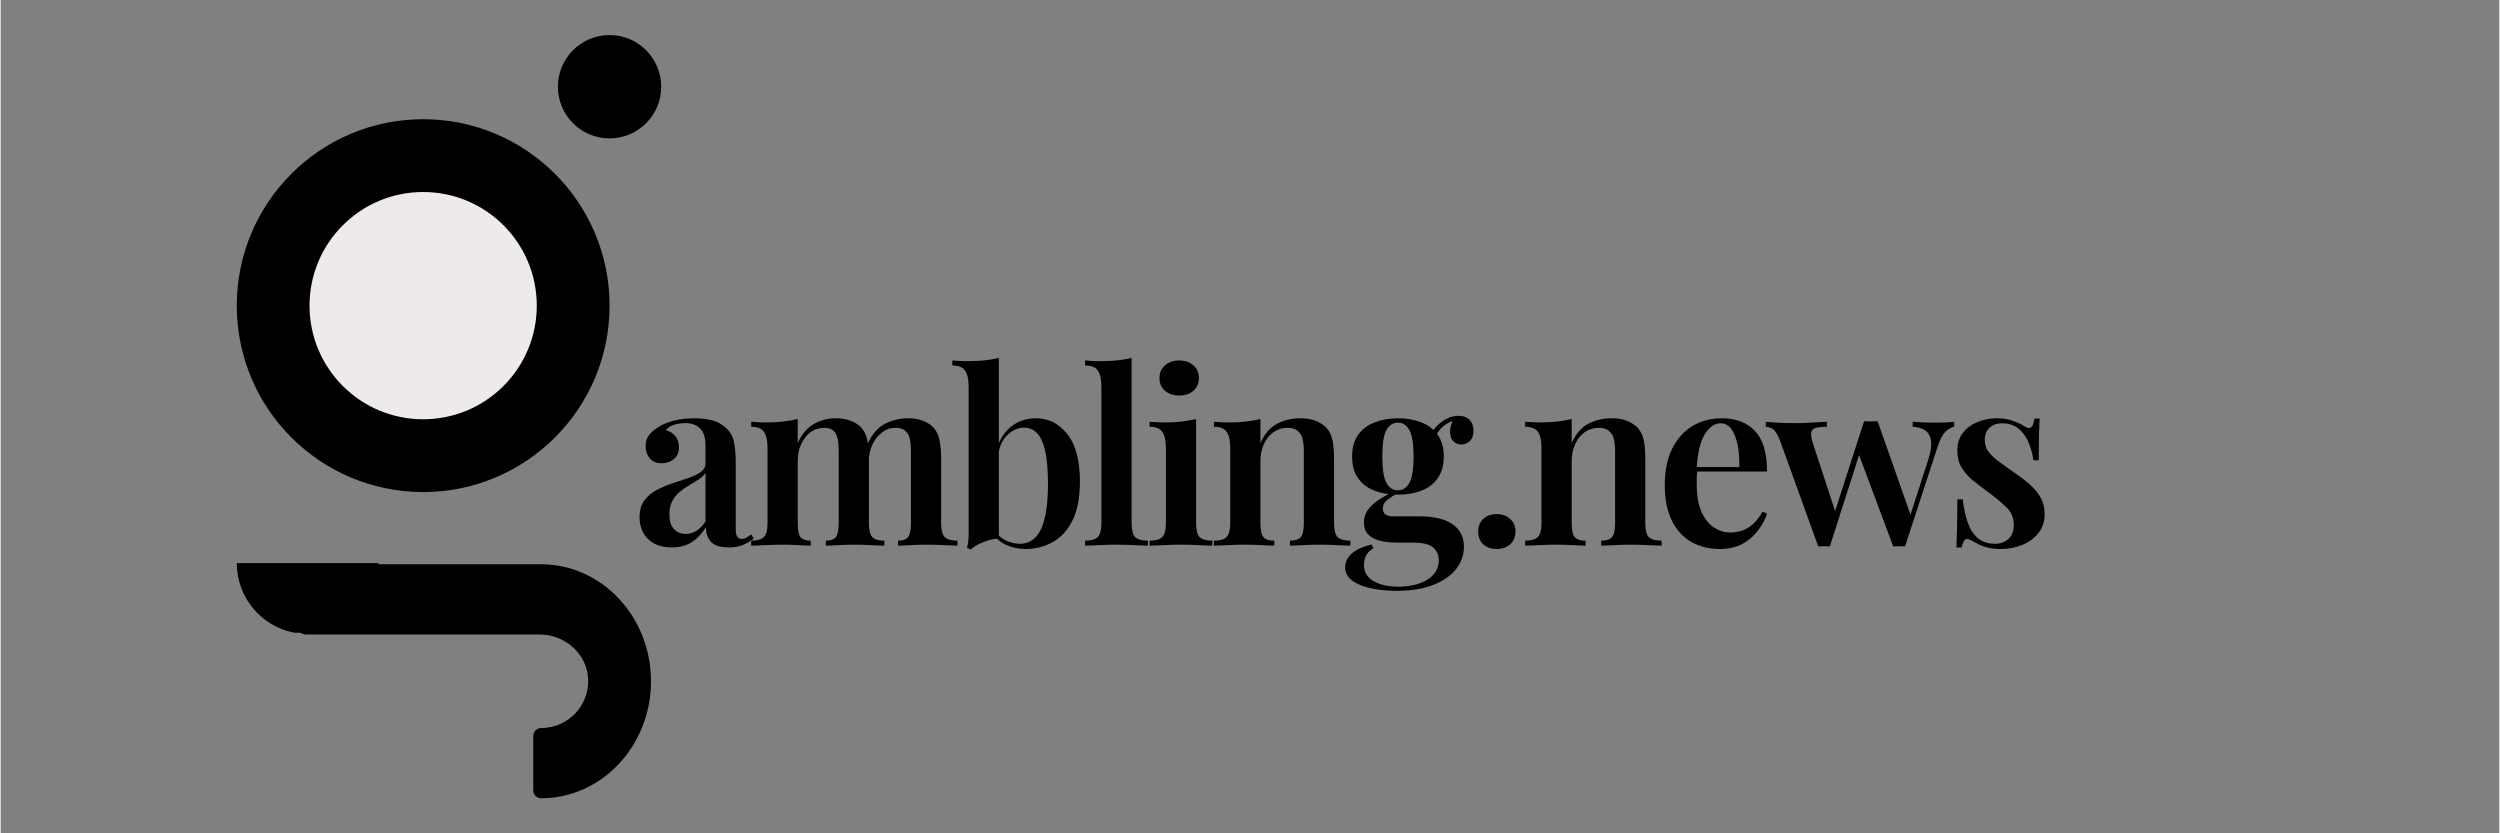
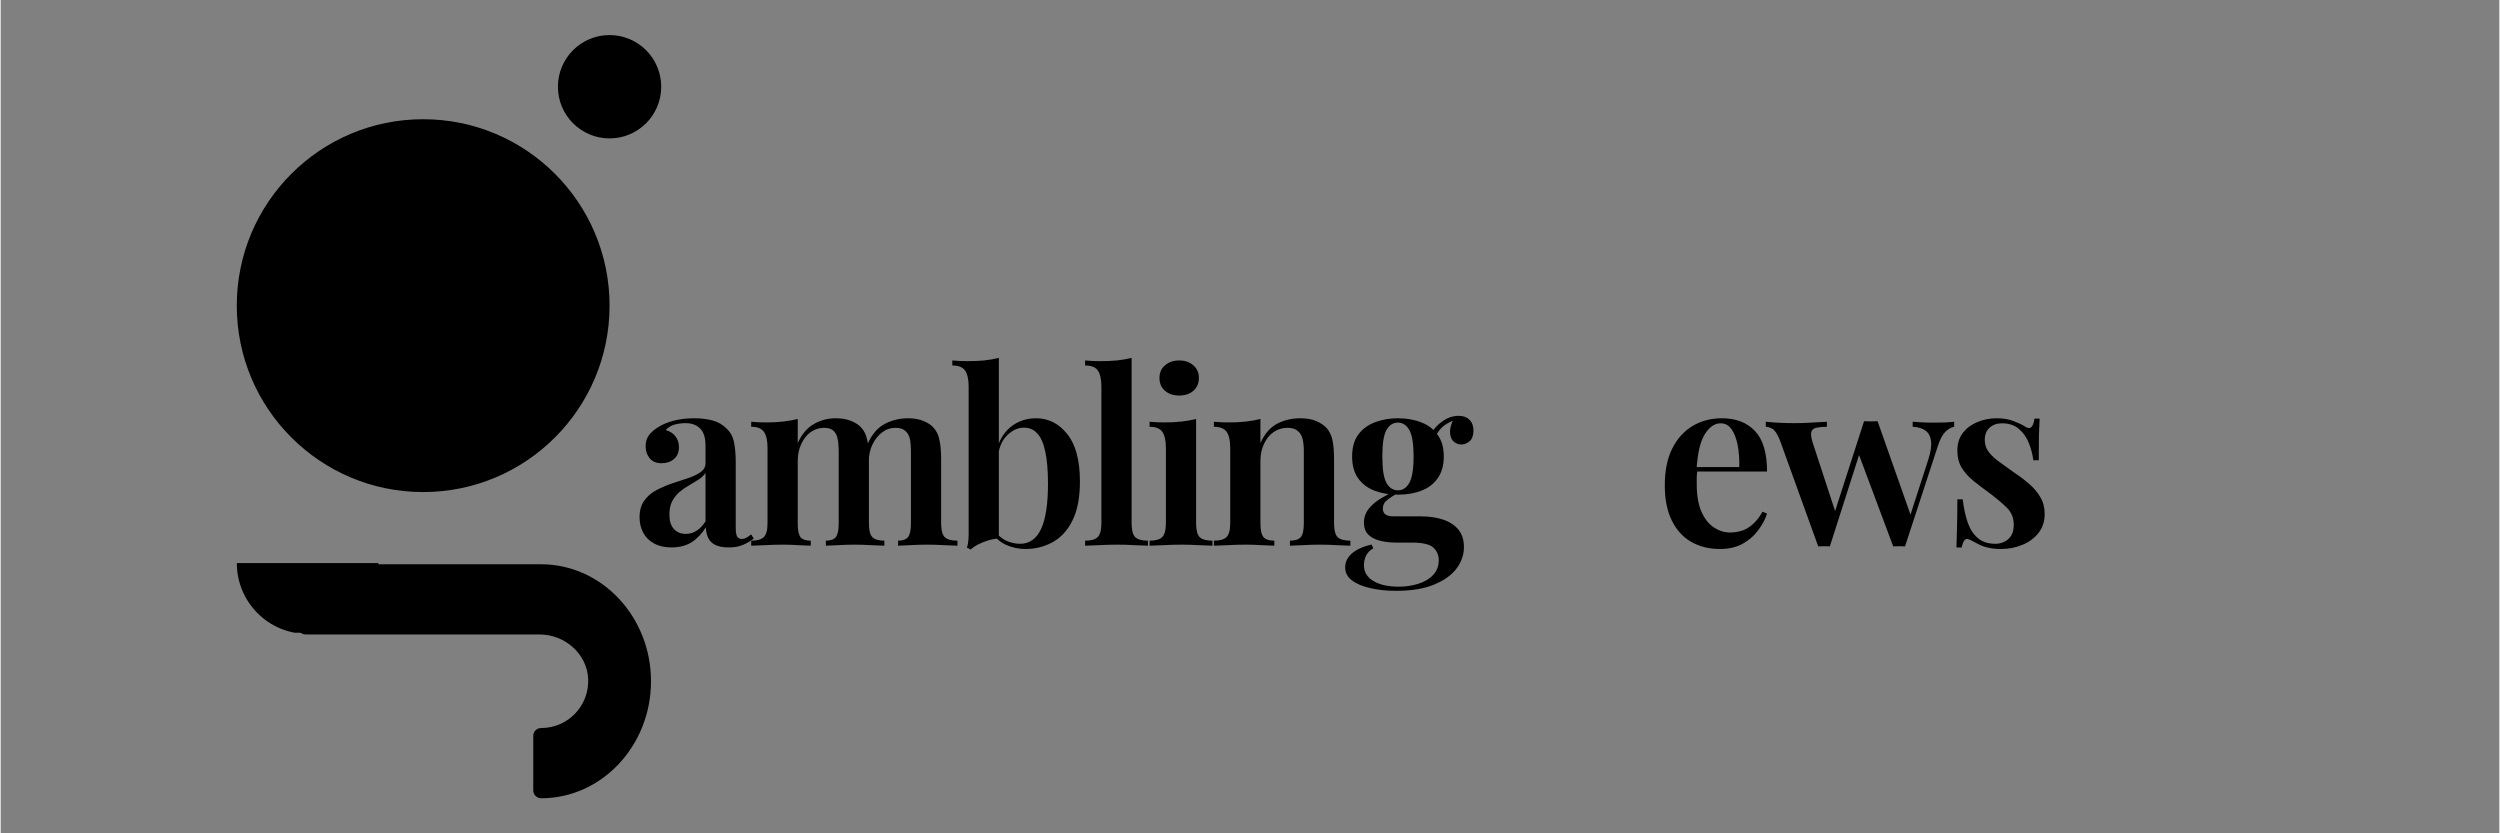
<svg xmlns="http://www.w3.org/2000/svg" width="300" zoomAndPan="magnify" viewBox="0 0 224.88 75" height="100" preserveAspectRatio="xMidYMid meet" version="1.0">
  <rect x="0" y="0" width="224.88" height="75" fill="#808080" stroke="none" />
  <defs>
    <g />
    <clipPath id="d8f8e4b6a5">
      <path d="M 50.152 3.156 L 59.449 3.156 L 59.449 12.457 L 50.152 12.457 Z M 50.152 3.156 " clip-rule="nonzero" />
    </clipPath>
    <clipPath id="1180e21b4e">
      <path d="M 54.801 3.156 C 52.234 3.156 50.152 5.238 50.152 7.805 C 50.152 10.375 52.234 12.457 54.801 12.457 C 57.367 12.457 59.449 10.375 59.449 7.805 C 59.449 5.238 57.367 3.156 54.801 3.156 Z M 54.801 3.156 " clip-rule="nonzero" />
    </clipPath>
    <clipPath id="035d45e4ad">
      <path d="M 21.25 10.73 L 54.801 10.73 L 54.801 44.285 L 21.25 44.285 Z M 21.25 10.73 " clip-rule="nonzero" />
    </clipPath>
    <clipPath id="dd1b47a2e8">
      <path d="M 38.023 10.73 C 28.758 10.73 21.25 18.242 21.25 27.508 C 21.25 36.773 28.758 44.285 38.023 44.285 C 47.289 44.285 54.801 36.773 54.801 27.508 C 54.801 18.242 47.289 10.73 38.023 10.73 Z M 38.023 10.73 " clip-rule="nonzero" />
    </clipPath>
    <clipPath id="fda909df82">
      <path d="M 27.797 17.281 L 48.25 17.281 L 48.25 37.734 L 27.797 37.734 Z M 27.797 17.281 " clip-rule="nonzero" />
    </clipPath>
    <clipPath id="2ef847f9f0">
      <path d="M 38.023 17.281 C 32.375 17.281 27.797 21.859 27.797 27.508 C 27.797 33.156 32.375 37.734 38.023 37.734 C 43.672 37.734 48.25 33.156 48.25 27.508 C 48.25 21.859 43.672 17.281 38.023 17.281 Z M 38.023 17.281 " clip-rule="nonzero" />
    </clipPath>
    <clipPath id="47fa44bcfc">
      <path d="M 26.73 50.785 L 58.543 50.785 L 58.543 71.844 L 26.73 71.844 Z M 26.73 50.785 " clip-rule="nonzero" />
    </clipPath>
    <clipPath id="ba1a4a026a">
      <path d="M 21.25 50.676 L 34 50.676 L 34 56.949 L 21.25 56.949 Z M 21.25 50.676 " clip-rule="nonzero" />
    </clipPath>
  </defs>
  <g clip-path="url(#d8f8e4b6a5)">
    <g clip-path="url(#1180e21b4e)">
      <path fill="#000000" d="M 50.152 3.156 L 59.449 3.156 L 59.449 12.457 L 50.152 12.457 Z M 50.152 3.156 " fill-opacity="1" fill-rule="nonzero" />
    </g>
  </g>
  <g clip-path="url(#035d45e4ad)">
    <g clip-path="url(#dd1b47a2e8)">
      <path fill="#000000" d="M 21.25 10.73 L 54.801 10.73 L 54.801 44.285 L 21.25 44.285 Z M 21.25 10.73 " fill-opacity="1" fill-rule="nonzero" />
    </g>
  </g>
  <g clip-path="url(#fda909df82)">
    <g clip-path="url(#2ef847f9f0)">
-       <path fill="#edeae9" d="M 27.797 17.281 L 48.25 17.281 L 48.25 37.734 L 27.797 37.734 Z M 27.797 17.281 " fill-opacity="1" fill-rule="nonzero" />
-     </g>
+       </g>
  </g>
  <g clip-path="url(#47fa44bcfc)">
    <path fill="#000000" d="M 26.742 51.488 L 26.742 56.398 C 26.742 56.789 27.059 57.102 27.449 57.102 L 48.492 57.102 C 50.785 57.102 52.785 58.848 52.875 61.125 C 52.969 63.535 51.047 65.523 48.641 65.523 C 48.25 65.523 47.934 65.84 47.934 66.227 L 47.934 71.141 C 47.934 71.531 48.258 71.844 48.656 71.844 C 54.102 71.836 58.531 67.113 58.531 61.312 C 58.531 55.508 54.094 50.785 48.641 50.785 L 27.449 50.785 C 27.059 50.785 26.742 51.098 26.742 51.488 Z M 26.742 51.488 " fill-opacity="1" fill-rule="nonzero" />
  </g>
  <g clip-path="url(#ba1a4a026a)">
    <path fill="#000000" d="M 33.992 50.676 C 33.992 54.195 31.137 57.051 27.617 57.051 C 24.098 57.051 21.254 54.195 21.254 50.676 Z M 33.992 50.676 " fill-opacity="1" fill-rule="nonzero" />
  </g>
  <g fill="#000000" fill-opacity="1">
    <g transform="translate(56.812, 49.113)">
      <g>
        <path d="M 3.562 0.156 C 2.945 0.156 2.422 0.035 1.984 -0.203 C 1.555 -0.441 1.234 -0.766 1.016 -1.172 C 0.797 -1.586 0.688 -2.047 0.688 -2.547 C 0.688 -3.172 0.832 -3.68 1.125 -4.078 C 1.414 -4.473 1.785 -4.785 2.234 -5.016 C 2.691 -5.254 3.172 -5.457 3.672 -5.625 C 4.172 -5.789 4.645 -5.945 5.094 -6.094 C 5.539 -6.25 5.906 -6.426 6.188 -6.625 C 6.477 -6.832 6.625 -7.098 6.625 -7.422 L 6.625 -9 C 6.625 -9.469 6.555 -9.848 6.422 -10.141 C 6.285 -10.43 6.082 -10.648 5.812 -10.797 C 5.551 -10.953 5.219 -11.031 4.812 -11.031 C 4.508 -11.031 4.191 -10.988 3.859 -10.906 C 3.535 -10.82 3.266 -10.656 3.047 -10.406 C 3.422 -10.301 3.711 -10.113 3.922 -9.844 C 4.129 -9.57 4.234 -9.242 4.234 -8.859 C 4.234 -8.41 4.082 -8.055 3.781 -7.797 C 3.488 -7.547 3.117 -7.422 2.672 -7.422 C 2.203 -7.422 1.844 -7.57 1.594 -7.875 C 1.352 -8.176 1.234 -8.531 1.234 -8.938 C 1.234 -9.344 1.332 -9.676 1.531 -9.938 C 1.727 -10.207 2.008 -10.453 2.375 -10.672 C 2.738 -10.91 3.195 -11.102 3.75 -11.25 C 4.312 -11.395 4.926 -11.469 5.594 -11.469 C 6.227 -11.469 6.789 -11.398 7.281 -11.266 C 7.77 -11.129 8.188 -10.883 8.531 -10.531 C 8.875 -10.207 9.094 -9.801 9.188 -9.312 C 9.289 -8.82 9.344 -8.223 9.344 -7.516 L 9.344 -1.594 C 9.344 -1.238 9.383 -0.984 9.469 -0.828 C 9.562 -0.68 9.703 -0.609 9.891 -0.609 C 10.035 -0.609 10.172 -0.645 10.297 -0.719 C 10.43 -0.789 10.578 -0.891 10.734 -1.016 L 10.969 -0.641 C 10.656 -0.398 10.32 -0.207 9.969 -0.062 C 9.625 0.082 9.207 0.156 8.719 0.156 C 8.219 0.156 7.816 0.082 7.516 -0.062 C 7.223 -0.207 7.008 -0.414 6.875 -0.688 C 6.738 -0.957 6.664 -1.281 6.656 -1.656 C 6.301 -1.082 5.875 -0.633 5.375 -0.312 C 4.875 0 4.27 0.156 3.562 0.156 Z M 4.859 -1.062 C 5.203 -1.062 5.52 -1.156 5.812 -1.344 C 6.113 -1.531 6.383 -1.812 6.625 -2.188 L 6.625 -6.547 C 6.477 -6.328 6.27 -6.129 6 -5.953 C 5.738 -5.785 5.457 -5.613 5.156 -5.438 C 4.852 -5.27 4.566 -5.07 4.297 -4.844 C 4.035 -4.625 3.816 -4.352 3.641 -4.031 C 3.461 -3.707 3.375 -3.289 3.375 -2.781 C 3.375 -2.219 3.508 -1.789 3.781 -1.5 C 4.051 -1.207 4.41 -1.062 4.859 -1.062 Z M 4.859 -1.062 " />
      </g>
    </g>
  </g>
  <g fill="#000000" fill-opacity="1">
    <g transform="translate(66.986, 49.113)">
      <g>
        <path d="M 8.156 -11.469 C 8.719 -11.469 9.191 -11.383 9.578 -11.219 C 9.961 -11.062 10.258 -10.863 10.469 -10.625 C 10.727 -10.352 10.906 -9.988 11 -9.531 C 11.102 -9.082 11.156 -8.508 11.156 -7.812 L 11.156 -2.016 C 11.156 -1.398 11.258 -0.984 11.469 -0.766 C 11.688 -0.555 12.047 -0.453 12.547 -0.453 L 12.547 0 C 12.285 -0.008 11.895 -0.023 11.375 -0.047 C 10.863 -0.078 10.363 -0.094 9.875 -0.094 C 9.352 -0.094 8.848 -0.078 8.359 -0.047 C 7.879 -0.023 7.52 -0.008 7.281 0 L 7.281 -0.453 C 7.695 -0.453 7.992 -0.555 8.172 -0.766 C 8.348 -0.984 8.438 -1.398 8.438 -2.016 L 8.438 -8.547 C 8.438 -8.941 8.406 -9.289 8.344 -9.594 C 8.289 -9.906 8.172 -10.148 7.984 -10.328 C 7.797 -10.516 7.508 -10.609 7.125 -10.609 C 6.676 -10.609 6.27 -10.477 5.906 -10.219 C 5.551 -9.957 5.27 -9.598 5.062 -9.141 C 4.852 -8.691 4.75 -8.188 4.75 -7.625 L 4.75 -2.016 C 4.75 -1.398 4.832 -0.984 5 -0.766 C 5.176 -0.555 5.484 -0.453 5.922 -0.453 L 5.922 0 C 5.672 -0.008 5.312 -0.023 4.844 -0.047 C 4.375 -0.078 3.895 -0.094 3.406 -0.094 C 2.875 -0.094 2.332 -0.078 1.781 -0.047 C 1.238 -0.023 0.832 -0.008 0.562 0 L 0.562 -0.453 C 1.094 -0.453 1.469 -0.555 1.688 -0.766 C 1.914 -0.984 2.031 -1.398 2.031 -2.016 L 2.031 -8.812 C 2.031 -9.457 1.926 -9.93 1.719 -10.234 C 1.508 -10.547 1.125 -10.703 0.562 -10.703 L 0.562 -11.156 C 1.02 -11.113 1.469 -11.094 1.906 -11.094 C 2.438 -11.094 2.941 -11.117 3.422 -11.172 C 3.898 -11.223 4.344 -11.301 4.75 -11.406 L 4.75 -9.234 C 5.113 -10.035 5.598 -10.609 6.203 -10.953 C 6.805 -11.297 7.457 -11.469 8.156 -11.469 Z M 14.656 -11.469 C 15.219 -11.469 15.691 -11.383 16.078 -11.219 C 16.461 -11.062 16.758 -10.863 16.969 -10.625 C 17.227 -10.352 17.406 -9.988 17.5 -9.531 C 17.602 -9.082 17.656 -8.508 17.656 -7.812 L 17.656 -2.016 C 17.656 -1.398 17.766 -0.984 17.984 -0.766 C 18.211 -0.555 18.594 -0.453 19.125 -0.453 L 19.125 0 C 18.875 -0.008 18.477 -0.023 17.938 -0.047 C 17.395 -0.078 16.875 -0.094 16.375 -0.094 C 15.852 -0.094 15.348 -0.078 14.859 -0.047 C 14.379 -0.023 14.02 -0.008 13.781 0 L 13.781 -0.453 C 14.195 -0.453 14.492 -0.555 14.672 -0.766 C 14.848 -0.984 14.938 -1.398 14.938 -2.016 L 14.938 -8.547 C 14.938 -8.941 14.906 -9.289 14.844 -9.594 C 14.781 -9.906 14.645 -10.148 14.438 -10.328 C 14.238 -10.516 13.941 -10.609 13.547 -10.609 C 13.098 -10.609 12.691 -10.469 12.328 -10.188 C 11.973 -9.914 11.688 -9.551 11.469 -9.094 C 11.258 -8.645 11.148 -8.141 11.141 -7.578 L 11.031 -9.141 C 11.426 -10.023 11.945 -10.633 12.594 -10.969 C 13.238 -11.301 13.926 -11.469 14.656 -11.469 Z M 14.656 -11.469 " />
      </g>
    </g>
  </g>
  <g fill="#000000" fill-opacity="1">
    <g transform="translate(85.54, 49.113)">
      <g>
        <path d="M 7.641 -11.469 C 8.766 -11.469 9.703 -10.992 10.453 -10.047 C 11.211 -9.109 11.594 -7.68 11.594 -5.766 C 11.594 -4.336 11.367 -3.172 10.922 -2.266 C 10.473 -1.367 9.875 -0.719 9.125 -0.312 C 8.383 0.094 7.57 0.297 6.688 0.297 C 6.07 0.297 5.477 0.164 4.906 -0.094 C 4.344 -0.363 3.891 -0.785 3.547 -1.359 L 3.906 -1.359 C 4.195 -0.953 4.547 -0.648 4.953 -0.453 C 5.367 -0.266 5.785 -0.172 6.203 -0.172 C 7.047 -0.172 7.676 -0.613 8.094 -1.5 C 8.508 -2.383 8.719 -3.742 8.719 -5.578 C 8.719 -6.785 8.633 -7.758 8.469 -8.5 C 8.312 -9.238 8.07 -9.773 7.75 -10.109 C 7.438 -10.453 7.039 -10.625 6.562 -10.625 C 6 -10.625 5.484 -10.383 5.016 -9.906 C 4.547 -9.438 4.273 -8.758 4.203 -7.875 L 4.062 -8.484 C 4.289 -9.43 4.723 -10.164 5.359 -10.688 C 6.004 -11.207 6.766 -11.469 7.641 -11.469 Z M 4.297 -16.906 L 4.297 -0.641 C 3.992 -0.629 3.68 -0.578 3.359 -0.484 C 3.047 -0.391 2.754 -0.273 2.484 -0.141 C 2.211 -0.004 1.973 0.156 1.766 0.344 L 1.422 0.172 C 1.492 -0.023 1.535 -0.223 1.547 -0.422 C 1.566 -0.629 1.578 -0.844 1.578 -1.062 L 1.578 -14.312 C 1.578 -14.957 1.473 -15.438 1.266 -15.75 C 1.055 -16.062 0.672 -16.219 0.109 -16.219 L 0.109 -16.672 C 0.566 -16.629 1.016 -16.609 1.453 -16.609 C 1.992 -16.609 2.5 -16.629 2.969 -16.672 C 3.445 -16.723 3.891 -16.801 4.297 -16.906 Z M 4.297 -16.906 " />
      </g>
    </g>
  </g>
  <g fill="#000000" fill-opacity="1">
    <g transform="translate(97.16, 49.113)">
      <g>
        <path d="M 4.625 -16.906 L 4.625 -2.016 C 4.625 -1.398 4.734 -0.984 4.953 -0.766 C 5.18 -0.555 5.562 -0.453 6.094 -0.453 L 6.094 0 C 5.832 -0.008 5.438 -0.023 4.906 -0.047 C 4.383 -0.078 3.848 -0.094 3.297 -0.094 C 2.766 -0.094 2.223 -0.078 1.672 -0.047 C 1.117 -0.023 0.707 -0.008 0.438 0 L 0.438 -0.453 C 0.969 -0.453 1.344 -0.555 1.562 -0.766 C 1.789 -0.984 1.906 -1.398 1.906 -2.016 L 1.906 -14.312 C 1.906 -14.957 1.801 -15.438 1.594 -15.75 C 1.395 -16.062 1.008 -16.219 0.438 -16.219 L 0.438 -16.672 C 0.895 -16.629 1.336 -16.609 1.766 -16.609 C 2.316 -16.609 2.828 -16.629 3.297 -16.672 C 3.773 -16.723 4.219 -16.801 4.625 -16.906 Z M 4.625 -16.906 " />
      </g>
    </g>
  </g>
  <g fill="#000000" fill-opacity="1">
    <g transform="translate(102.84, 49.113)">
      <g>
        <path d="M 3.234 -16.672 C 3.754 -16.672 4.176 -16.523 4.5 -16.234 C 4.832 -15.953 5 -15.57 5 -15.094 C 5 -14.613 4.832 -14.227 4.5 -13.938 C 4.176 -13.656 3.754 -13.516 3.234 -13.516 C 2.711 -13.516 2.285 -13.656 1.953 -13.938 C 1.617 -14.227 1.453 -14.613 1.453 -15.094 C 1.453 -15.57 1.617 -15.953 1.953 -16.234 C 2.285 -16.523 2.711 -16.672 3.234 -16.672 Z M 4.75 -11.406 L 4.75 -2.016 C 4.75 -1.398 4.859 -0.984 5.078 -0.766 C 5.305 -0.555 5.688 -0.453 6.219 -0.453 L 6.219 0 C 5.957 -0.008 5.562 -0.023 5.031 -0.047 C 4.5 -0.078 3.957 -0.094 3.406 -0.094 C 2.875 -0.094 2.332 -0.078 1.781 -0.047 C 1.238 -0.023 0.832 -0.008 0.562 0 L 0.562 -0.453 C 1.094 -0.453 1.469 -0.555 1.688 -0.766 C 1.914 -0.984 2.031 -1.398 2.031 -2.016 L 2.031 -8.781 C 2.031 -9.445 1.926 -9.93 1.719 -10.234 C 1.508 -10.547 1.125 -10.703 0.562 -10.703 L 0.562 -11.156 C 1.02 -11.113 1.469 -11.094 1.906 -11.094 C 2.438 -11.094 2.941 -11.117 3.422 -11.172 C 3.898 -11.223 4.344 -11.301 4.75 -11.406 Z M 4.75 -11.406 " />
      </g>
    </g>
  </g>
  <g fill="#000000" fill-opacity="1">
    <g transform="translate(108.629, 49.113)">
      <g>
        <path d="M 8.312 -11.469 C 8.914 -11.469 9.398 -11.383 9.766 -11.219 C 10.141 -11.062 10.441 -10.863 10.672 -10.625 C 10.93 -10.352 11.113 -10 11.219 -9.562 C 11.32 -9.133 11.375 -8.551 11.375 -7.812 L 11.375 -2.016 C 11.375 -1.398 11.484 -0.984 11.703 -0.766 C 11.93 -0.555 12.312 -0.453 12.844 -0.453 L 12.844 0 C 12.582 -0.008 12.18 -0.023 11.641 -0.047 C 11.109 -0.078 10.586 -0.094 10.078 -0.094 C 9.547 -0.094 9.031 -0.078 8.531 -0.047 C 8.031 -0.023 7.656 -0.008 7.406 0 L 7.406 -0.453 C 7.863 -0.453 8.188 -0.555 8.375 -0.766 C 8.562 -0.984 8.656 -1.398 8.656 -2.016 L 8.656 -8.547 C 8.656 -8.941 8.617 -9.289 8.547 -9.594 C 8.473 -9.906 8.328 -10.148 8.109 -10.328 C 7.898 -10.516 7.594 -10.609 7.188 -10.609 C 6.719 -10.609 6.297 -10.477 5.922 -10.219 C 5.555 -9.957 5.27 -9.598 5.062 -9.141 C 4.852 -8.691 4.75 -8.188 4.75 -7.625 L 4.75 -2.016 C 4.75 -1.398 4.844 -0.984 5.031 -0.766 C 5.219 -0.555 5.539 -0.453 6 -0.453 L 6 0 C 5.758 -0.008 5.395 -0.023 4.906 -0.047 C 4.414 -0.078 3.914 -0.094 3.406 -0.094 C 2.875 -0.094 2.332 -0.078 1.781 -0.047 C 1.238 -0.023 0.832 -0.008 0.562 0 L 0.562 -0.453 C 1.094 -0.453 1.469 -0.555 1.688 -0.766 C 1.914 -0.984 2.031 -1.398 2.031 -2.016 L 2.031 -8.812 C 2.031 -9.457 1.926 -9.93 1.719 -10.234 C 1.508 -10.547 1.125 -10.703 0.562 -10.703 L 0.562 -11.156 C 1.02 -11.113 1.469 -11.094 1.906 -11.094 C 2.438 -11.094 2.941 -11.117 3.422 -11.172 C 3.898 -11.223 4.344 -11.301 4.75 -11.406 L 4.75 -9.234 C 5.113 -10.055 5.609 -10.633 6.234 -10.969 C 6.867 -11.301 7.562 -11.469 8.312 -11.469 Z M 8.312 -11.469 " />
      </g>
    </g>
  </g>
  <g fill="#000000" fill-opacity="1">
    <g transform="translate(120.897, 49.113)">
      <g>
        <path d="M 4.672 4.062 C 3.816 4.062 3.039 3.977 2.344 3.812 C 1.656 3.656 1.109 3.422 0.703 3.109 C 0.305 2.805 0.109 2.414 0.109 1.938 C 0.109 1.477 0.305 1.066 0.703 0.703 C 1.109 0.348 1.703 0.078 2.484 -0.109 L 2.641 0.234 C 2.359 0.391 2.145 0.602 2 0.875 C 1.863 1.156 1.797 1.445 1.797 1.75 C 1.797 2.363 2.078 2.836 2.641 3.172 C 3.211 3.516 3.973 3.688 4.922 3.688 C 5.566 3.688 6.16 3.598 6.703 3.422 C 7.254 3.254 7.695 2.988 8.031 2.625 C 8.363 2.27 8.531 1.828 8.531 1.297 C 8.531 0.848 8.367 0.473 8.047 0.172 C 7.723 -0.129 7.078 -0.281 6.109 -0.281 L 4.688 -0.281 C 4.156 -0.281 3.664 -0.336 3.219 -0.453 C 2.781 -0.566 2.43 -0.754 2.172 -1.016 C 1.922 -1.273 1.797 -1.633 1.797 -2.094 C 1.797 -2.656 2.023 -3.16 2.484 -3.609 C 2.941 -4.066 3.66 -4.508 4.641 -4.938 L 4.875 -4.75 C 4.52 -4.562 4.203 -4.359 3.922 -4.141 C 3.641 -3.93 3.5 -3.66 3.5 -3.328 C 3.5 -2.867 3.816 -2.641 4.453 -2.641 L 6.891 -2.641 C 7.641 -2.641 8.305 -2.547 8.891 -2.359 C 9.473 -2.172 9.938 -1.875 10.281 -1.469 C 10.625 -1.062 10.797 -0.531 10.797 0.125 C 10.797 0.82 10.57 1.469 10.125 2.062 C 9.676 2.656 9.004 3.133 8.109 3.5 C 7.211 3.875 6.066 4.062 4.672 4.062 Z M 4.859 -4.594 C 4.078 -4.594 3.375 -4.711 2.75 -4.953 C 2.125 -5.191 1.629 -5.566 1.266 -6.078 C 0.91 -6.586 0.734 -7.238 0.734 -8.031 C 0.734 -8.82 0.91 -9.469 1.266 -9.969 C 1.629 -10.477 2.125 -10.852 2.75 -11.094 C 3.375 -11.344 4.078 -11.469 4.859 -11.469 C 5.648 -11.469 6.352 -11.344 6.969 -11.094 C 7.594 -10.852 8.082 -10.477 8.438 -9.969 C 8.801 -9.469 8.984 -8.82 8.984 -8.031 C 8.984 -7.238 8.801 -6.586 8.438 -6.078 C 8.082 -5.566 7.594 -5.191 6.969 -4.953 C 6.352 -4.711 5.648 -4.594 4.859 -4.594 Z M 4.859 -4.984 C 5.285 -4.984 5.625 -5.203 5.875 -5.641 C 6.133 -6.086 6.266 -6.883 6.266 -8.031 C 6.266 -9.188 6.133 -9.984 5.875 -10.422 C 5.625 -10.859 5.285 -11.078 4.859 -11.078 C 4.422 -11.078 4.078 -10.859 3.828 -10.422 C 3.578 -9.984 3.453 -9.188 3.453 -8.031 C 3.453 -6.883 3.578 -6.086 3.828 -5.641 C 4.078 -5.203 4.422 -4.984 4.859 -4.984 Z M 8.125 -9.625 L 7.703 -9.781 C 7.922 -10.312 8.273 -10.758 8.766 -11.125 C 9.254 -11.5 9.773 -11.688 10.328 -11.688 C 10.742 -11.688 11.066 -11.566 11.297 -11.328 C 11.535 -11.098 11.656 -10.773 11.656 -10.359 C 11.656 -9.93 11.539 -9.613 11.312 -9.406 C 11.082 -9.207 10.832 -9.109 10.562 -9.109 C 10.312 -9.109 10.086 -9.191 9.891 -9.359 C 9.691 -9.523 9.578 -9.785 9.547 -10.141 C 9.516 -10.492 9.629 -10.938 9.891 -11.469 L 10.109 -11.375 C 9.547 -11.164 9.125 -10.93 8.844 -10.672 C 8.57 -10.41 8.332 -10.062 8.125 -9.625 Z M 8.125 -9.625 " />
      </g>
    </g>
  </g>
  <g fill="#000000" fill-opacity="1">
    <g transform="translate(131.805, 49.113)">
      <g>
-         <path d="M 2.844 -2.844 C 3.332 -2.844 3.734 -2.695 4.047 -2.406 C 4.367 -2.125 4.531 -1.75 4.531 -1.281 C 4.531 -0.801 4.367 -0.414 4.047 -0.125 C 3.734 0.156 3.332 0.297 2.844 0.297 C 2.344 0.297 1.938 0.156 1.625 -0.125 C 1.32 -0.414 1.172 -0.801 1.172 -1.281 C 1.172 -1.75 1.32 -2.125 1.625 -2.406 C 1.938 -2.695 2.344 -2.844 2.844 -2.844 Z M 2.844 -2.844 " />
-       </g>
+         </g>
    </g>
  </g>
  <g fill="#000000" fill-opacity="1">
    <g transform="translate(136.643, 49.113)">
      <g>
-         <path d="M 8.312 -11.469 C 8.914 -11.469 9.398 -11.383 9.766 -11.219 C 10.141 -11.062 10.441 -10.863 10.672 -10.625 C 10.93 -10.352 11.113 -10 11.219 -9.562 C 11.32 -9.133 11.375 -8.551 11.375 -7.812 L 11.375 -2.016 C 11.375 -1.398 11.484 -0.984 11.703 -0.766 C 11.93 -0.555 12.312 -0.453 12.844 -0.453 L 12.844 0 C 12.582 -0.008 12.18 -0.023 11.641 -0.047 C 11.109 -0.078 10.586 -0.094 10.078 -0.094 C 9.547 -0.094 9.031 -0.078 8.531 -0.047 C 8.031 -0.023 7.656 -0.008 7.406 0 L 7.406 -0.453 C 7.863 -0.453 8.188 -0.555 8.375 -0.766 C 8.562 -0.984 8.656 -1.398 8.656 -2.016 L 8.656 -8.547 C 8.656 -8.941 8.617 -9.289 8.547 -9.594 C 8.473 -9.906 8.328 -10.148 8.109 -10.328 C 7.898 -10.516 7.594 -10.609 7.188 -10.609 C 6.719 -10.609 6.297 -10.477 5.922 -10.219 C 5.555 -9.957 5.27 -9.598 5.062 -9.141 C 4.852 -8.691 4.75 -8.188 4.75 -7.625 L 4.75 -2.016 C 4.75 -1.398 4.844 -0.984 5.031 -0.766 C 5.219 -0.555 5.539 -0.453 6 -0.453 L 6 0 C 5.758 -0.008 5.395 -0.023 4.906 -0.047 C 4.414 -0.078 3.914 -0.094 3.406 -0.094 C 2.875 -0.094 2.332 -0.078 1.781 -0.047 C 1.238 -0.023 0.832 -0.008 0.562 0 L 0.562 -0.453 C 1.094 -0.453 1.469 -0.555 1.688 -0.766 C 1.914 -0.984 2.031 -1.398 2.031 -2.016 L 2.031 -8.812 C 2.031 -9.457 1.926 -9.93 1.719 -10.234 C 1.508 -10.547 1.125 -10.703 0.562 -10.703 L 0.562 -11.156 C 1.02 -11.113 1.469 -11.094 1.906 -11.094 C 2.438 -11.094 2.941 -11.117 3.422 -11.172 C 3.898 -11.223 4.344 -11.301 4.75 -11.406 L 4.75 -9.234 C 5.113 -10.055 5.609 -10.633 6.234 -10.969 C 6.867 -11.301 7.562 -11.469 8.312 -11.469 Z M 8.312 -11.469 " />
-       </g>
+         </g>
    </g>
  </g>
  <g fill="#000000" fill-opacity="1">
    <g transform="translate(148.912, 49.113)">
      <g>
        <path d="M 6 -11.469 C 7.27 -11.469 8.266 -11.082 8.984 -10.312 C 9.703 -9.551 10.062 -8.336 10.062 -6.672 L 2.781 -6.672 L 2.766 -7.078 L 7.562 -7.078 C 7.582 -7.785 7.535 -8.438 7.422 -9.031 C 7.305 -9.633 7.125 -10.113 6.875 -10.469 C 6.625 -10.832 6.297 -11.016 5.891 -11.016 C 5.348 -11.016 4.875 -10.691 4.469 -10.047 C 4.062 -9.41 3.812 -8.363 3.719 -6.906 L 3.797 -6.781 C 3.766 -6.594 3.742 -6.391 3.734 -6.172 C 3.734 -5.961 3.734 -5.75 3.734 -5.531 C 3.734 -4.531 3.875 -3.707 4.156 -3.062 C 4.445 -2.414 4.82 -1.941 5.281 -1.641 C 5.75 -1.336 6.227 -1.188 6.719 -1.188 C 7.051 -1.188 7.391 -1.234 7.734 -1.328 C 8.078 -1.43 8.41 -1.617 8.734 -1.891 C 9.066 -2.172 9.375 -2.562 9.656 -3.062 L 10.062 -2.891 C 9.906 -2.391 9.641 -1.891 9.266 -1.391 C 8.898 -0.891 8.43 -0.484 7.859 -0.172 C 7.285 0.141 6.609 0.297 5.828 0.297 C 4.848 0.297 3.984 0.082 3.234 -0.344 C 2.484 -0.781 1.898 -1.426 1.484 -2.281 C 1.066 -3.133 0.859 -4.18 0.859 -5.422 C 0.859 -6.734 1.078 -7.832 1.516 -8.719 C 1.961 -9.613 2.57 -10.297 3.344 -10.766 C 4.125 -11.234 5.008 -11.469 6 -11.469 Z M 6 -11.469 " />
      </g>
    </g>
  </g>
  <g fill="#000000" fill-opacity="1">
    <g transform="translate(158.955, 49.113)">
      <g>
        <path d="M 5.406 -11.156 L 5.406 -10.703 C 5.051 -10.703 4.75 -10.676 4.5 -10.625 C 4.258 -10.582 4.098 -10.469 4.016 -10.281 C 3.941 -10.094 3.977 -9.758 4.125 -9.281 L 6.234 -2.844 L 6 -2.672 L 8.75 -11.203 L 9.203 -10.984 L 5.672 0.062 C 5.504 0.051 5.328 0.047 5.141 0.047 C 4.961 0.047 4.789 0.051 4.625 0.062 L 1.172 -9.5 C 0.941 -10.07 0.711 -10.414 0.484 -10.531 C 0.266 -10.645 0.07 -10.703 -0.094 -10.703 L -0.094 -11.156 C 0.312 -11.113 0.727 -11.082 1.156 -11.062 C 1.594 -11.039 2.07 -11.031 2.594 -11.031 C 3.039 -11.031 3.508 -11.047 4 -11.078 C 4.5 -11.109 4.969 -11.133 5.406 -11.156 Z M 16.859 -11.156 L 16.859 -10.703 C 16.586 -10.648 16.328 -10.504 16.078 -10.266 C 15.828 -10.023 15.598 -9.594 15.391 -8.969 L 12.438 0.062 C 12.258 0.051 12.082 0.047 11.906 0.047 C 11.738 0.047 11.562 0.051 11.375 0.062 L 8.203 -8.422 L 8.766 -11.203 C 8.961 -11.191 9.16 -11.188 9.359 -11.188 C 9.566 -11.188 9.77 -11.191 9.969 -11.203 L 13.062 -2.422 L 12.844 -2.531 L 14.531 -7.75 C 14.75 -8.438 14.832 -8.988 14.781 -9.406 C 14.727 -9.832 14.562 -10.148 14.281 -10.359 C 14 -10.566 13.613 -10.68 13.125 -10.703 L 13.125 -11.156 C 13.352 -11.145 13.586 -11.129 13.828 -11.109 C 14.078 -11.098 14.316 -11.086 14.547 -11.078 C 14.785 -11.078 15.004 -11.078 15.203 -11.078 C 15.504 -11.078 15.805 -11.082 16.109 -11.094 C 16.41 -11.113 16.66 -11.133 16.859 -11.156 Z M 16.859 -11.156 " />
      </g>
    </g>
  </g>
  <g fill="#000000" fill-opacity="1">
    <g transform="translate(174.96, 49.113)">
      <g>
        <path d="M 4.688 -11.469 C 5.289 -11.469 5.805 -11.379 6.234 -11.203 C 6.672 -11.035 6.988 -10.883 7.188 -10.75 C 7.676 -10.395 7.973 -10.625 8.078 -11.438 L 8.547 -11.438 C 8.523 -11.02 8.504 -10.523 8.484 -9.953 C 8.473 -9.391 8.469 -8.633 8.469 -7.688 L 7.984 -7.688 C 7.91 -8.219 7.773 -8.734 7.578 -9.234 C 7.379 -9.742 7.082 -10.164 6.688 -10.5 C 6.301 -10.844 5.789 -11.016 5.156 -11.016 C 4.707 -11.016 4.336 -10.883 4.047 -10.625 C 3.754 -10.363 3.609 -9.992 3.609 -9.516 C 3.609 -9.086 3.738 -8.711 4 -8.391 C 4.258 -8.066 4.594 -7.766 5 -7.484 C 5.406 -7.203 5.832 -6.895 6.281 -6.562 C 6.801 -6.219 7.258 -5.867 7.656 -5.516 C 8.062 -5.16 8.383 -4.77 8.625 -4.344 C 8.875 -3.926 9 -3.426 9 -2.844 C 9 -2.188 8.816 -1.625 8.453 -1.156 C 8.086 -0.688 7.602 -0.328 7 -0.078 C 6.406 0.172 5.75 0.297 5.031 0.297 C 4.645 0.297 4.289 0.258 3.969 0.188 C 3.656 0.125 3.375 0.031 3.125 -0.094 C 2.938 -0.188 2.766 -0.273 2.609 -0.359 C 2.461 -0.453 2.312 -0.523 2.156 -0.578 C 2.008 -0.648 1.883 -0.617 1.781 -0.484 C 1.676 -0.359 1.594 -0.145 1.531 0.156 L 1.062 0.156 C 1.082 -0.312 1.098 -0.875 1.109 -1.531 C 1.129 -2.195 1.141 -3.078 1.141 -4.172 L 1.625 -4.172 C 1.719 -3.379 1.867 -2.68 2.078 -2.078 C 2.285 -1.484 2.594 -1.016 3 -0.672 C 3.406 -0.336 3.926 -0.172 4.562 -0.172 C 4.832 -0.172 5.094 -0.227 5.344 -0.344 C 5.594 -0.457 5.801 -0.633 5.969 -0.875 C 6.133 -1.125 6.219 -1.457 6.219 -1.875 C 6.219 -2.508 6 -3.035 5.562 -3.453 C 5.133 -3.867 4.598 -4.316 3.953 -4.797 C 3.461 -5.148 3.004 -5.5 2.578 -5.844 C 2.148 -6.195 1.801 -6.586 1.531 -7.016 C 1.27 -7.453 1.141 -7.961 1.141 -8.547 C 1.141 -9.191 1.305 -9.727 1.641 -10.156 C 1.973 -10.582 2.406 -10.906 2.938 -11.125 C 3.477 -11.352 4.062 -11.469 4.688 -11.469 Z M 4.688 -11.469 " />
      </g>
    </g>
  </g>
</svg>